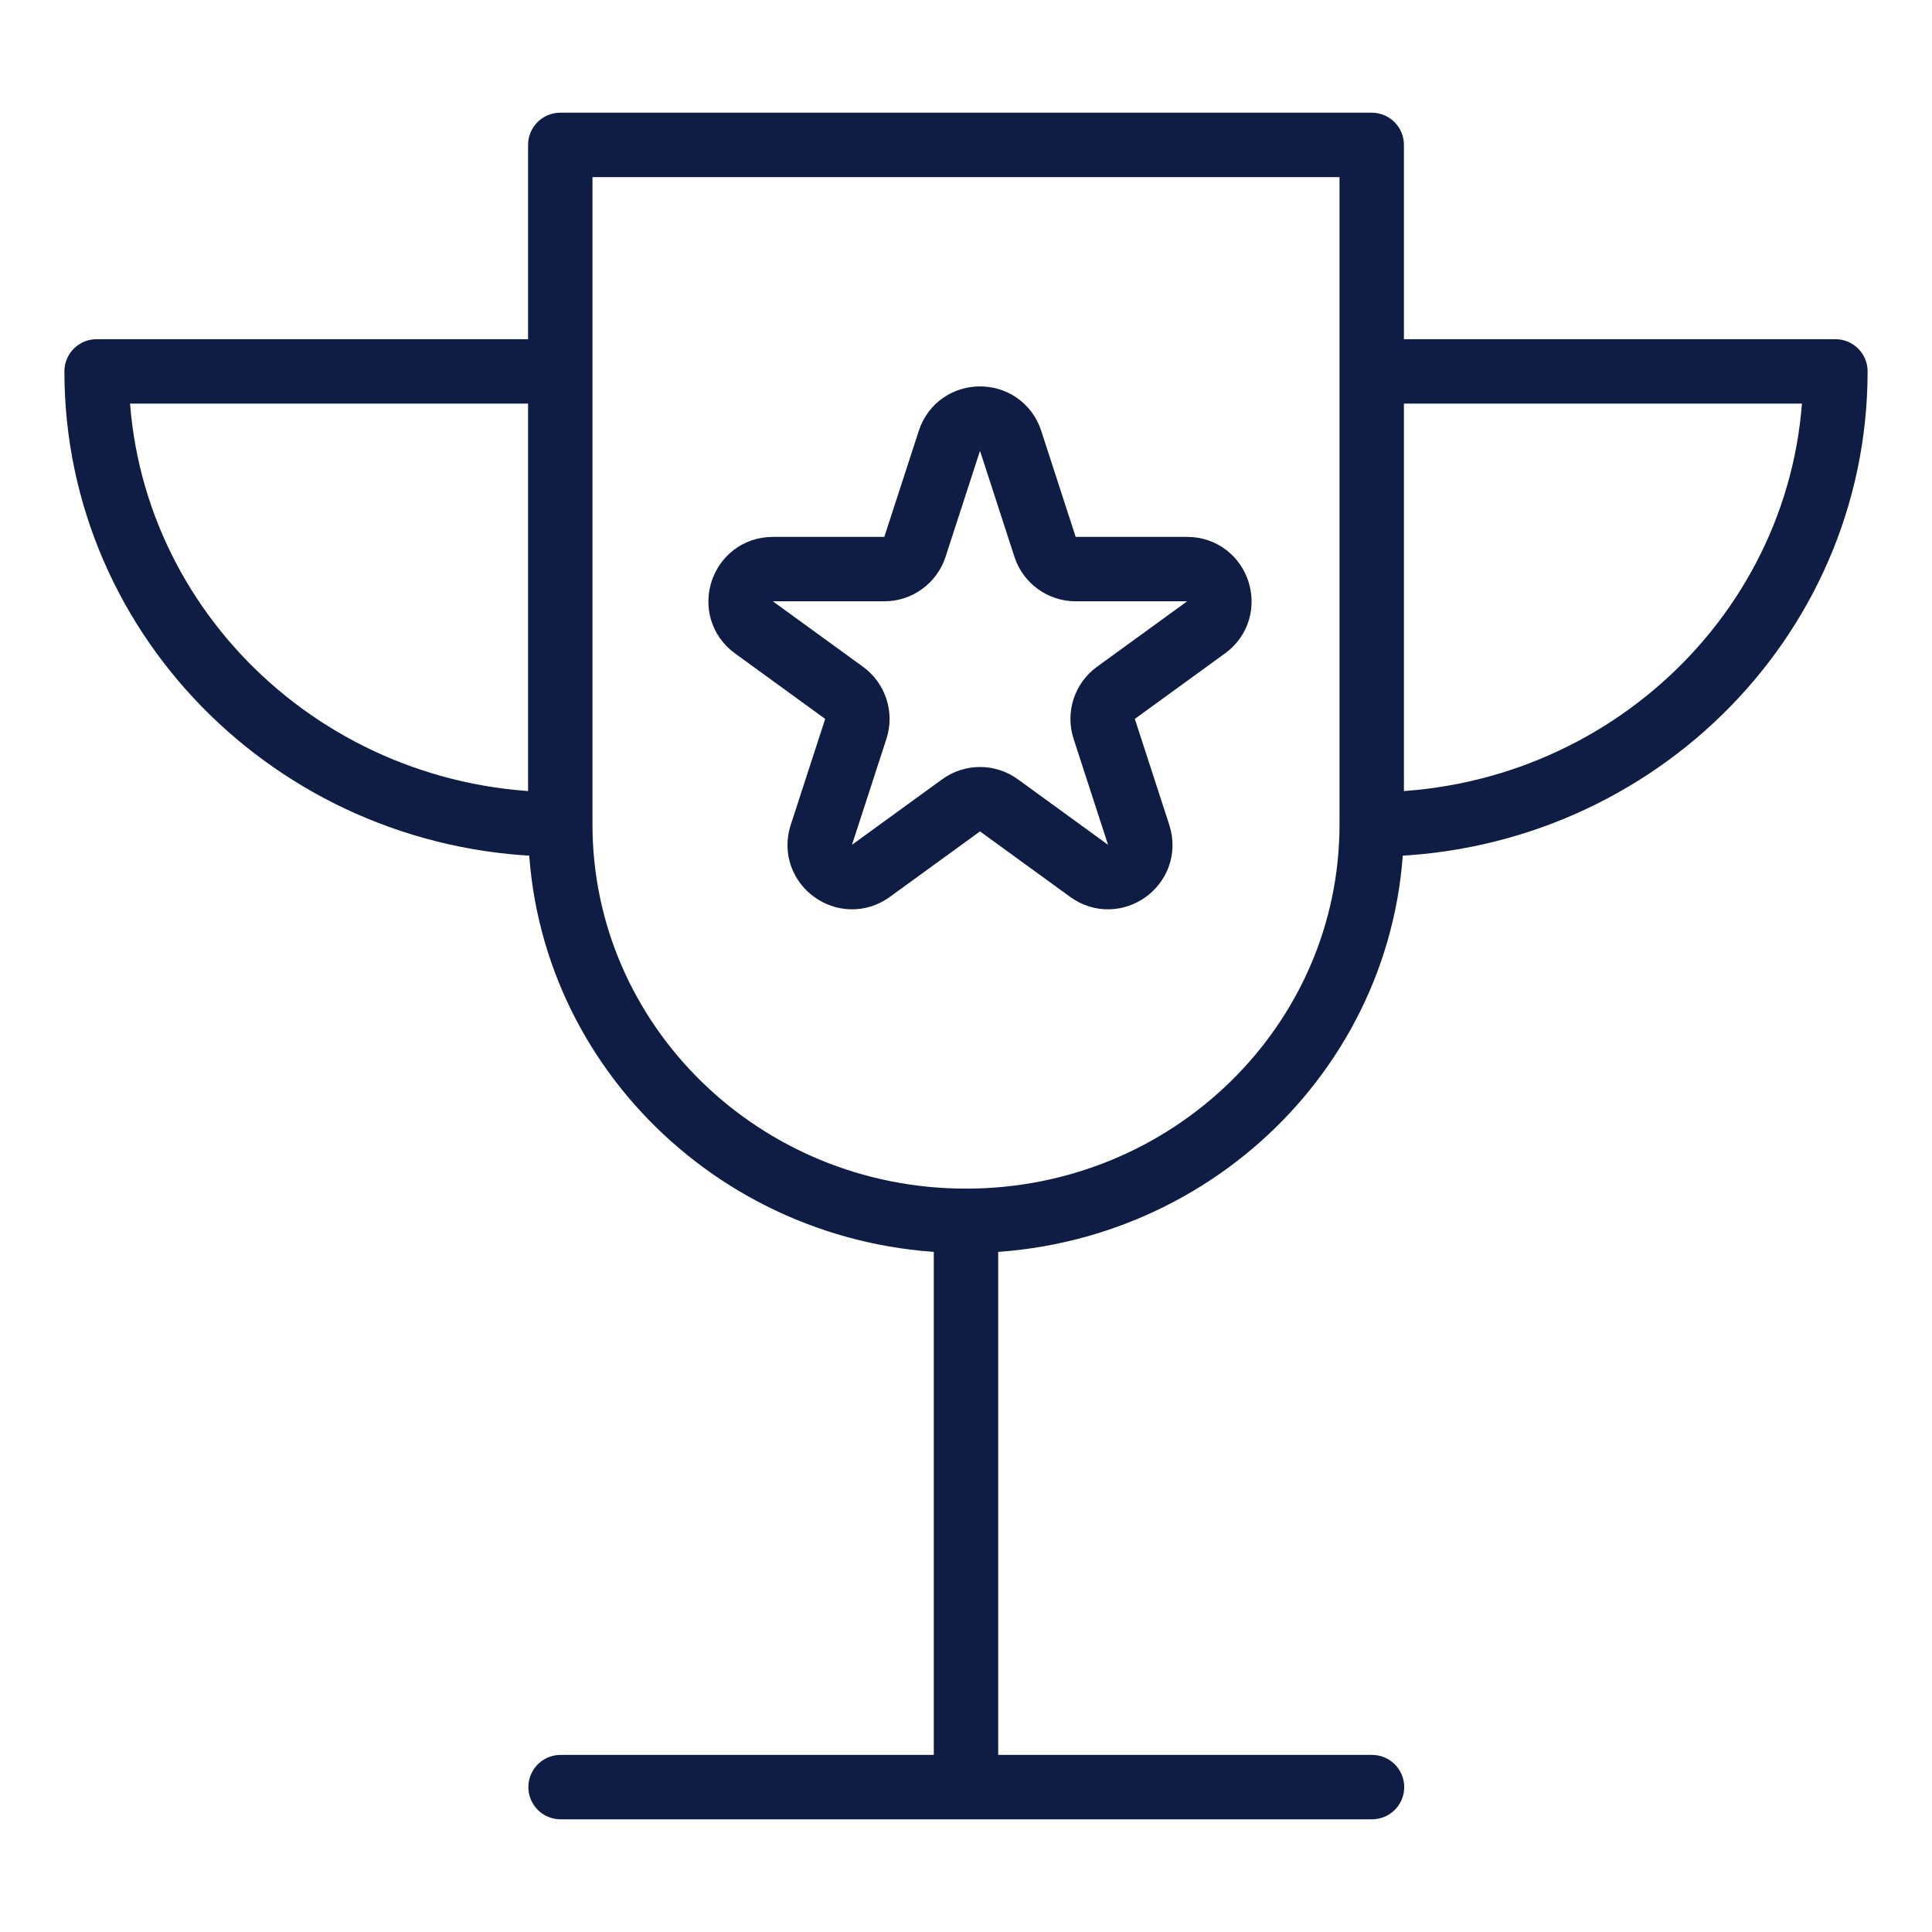
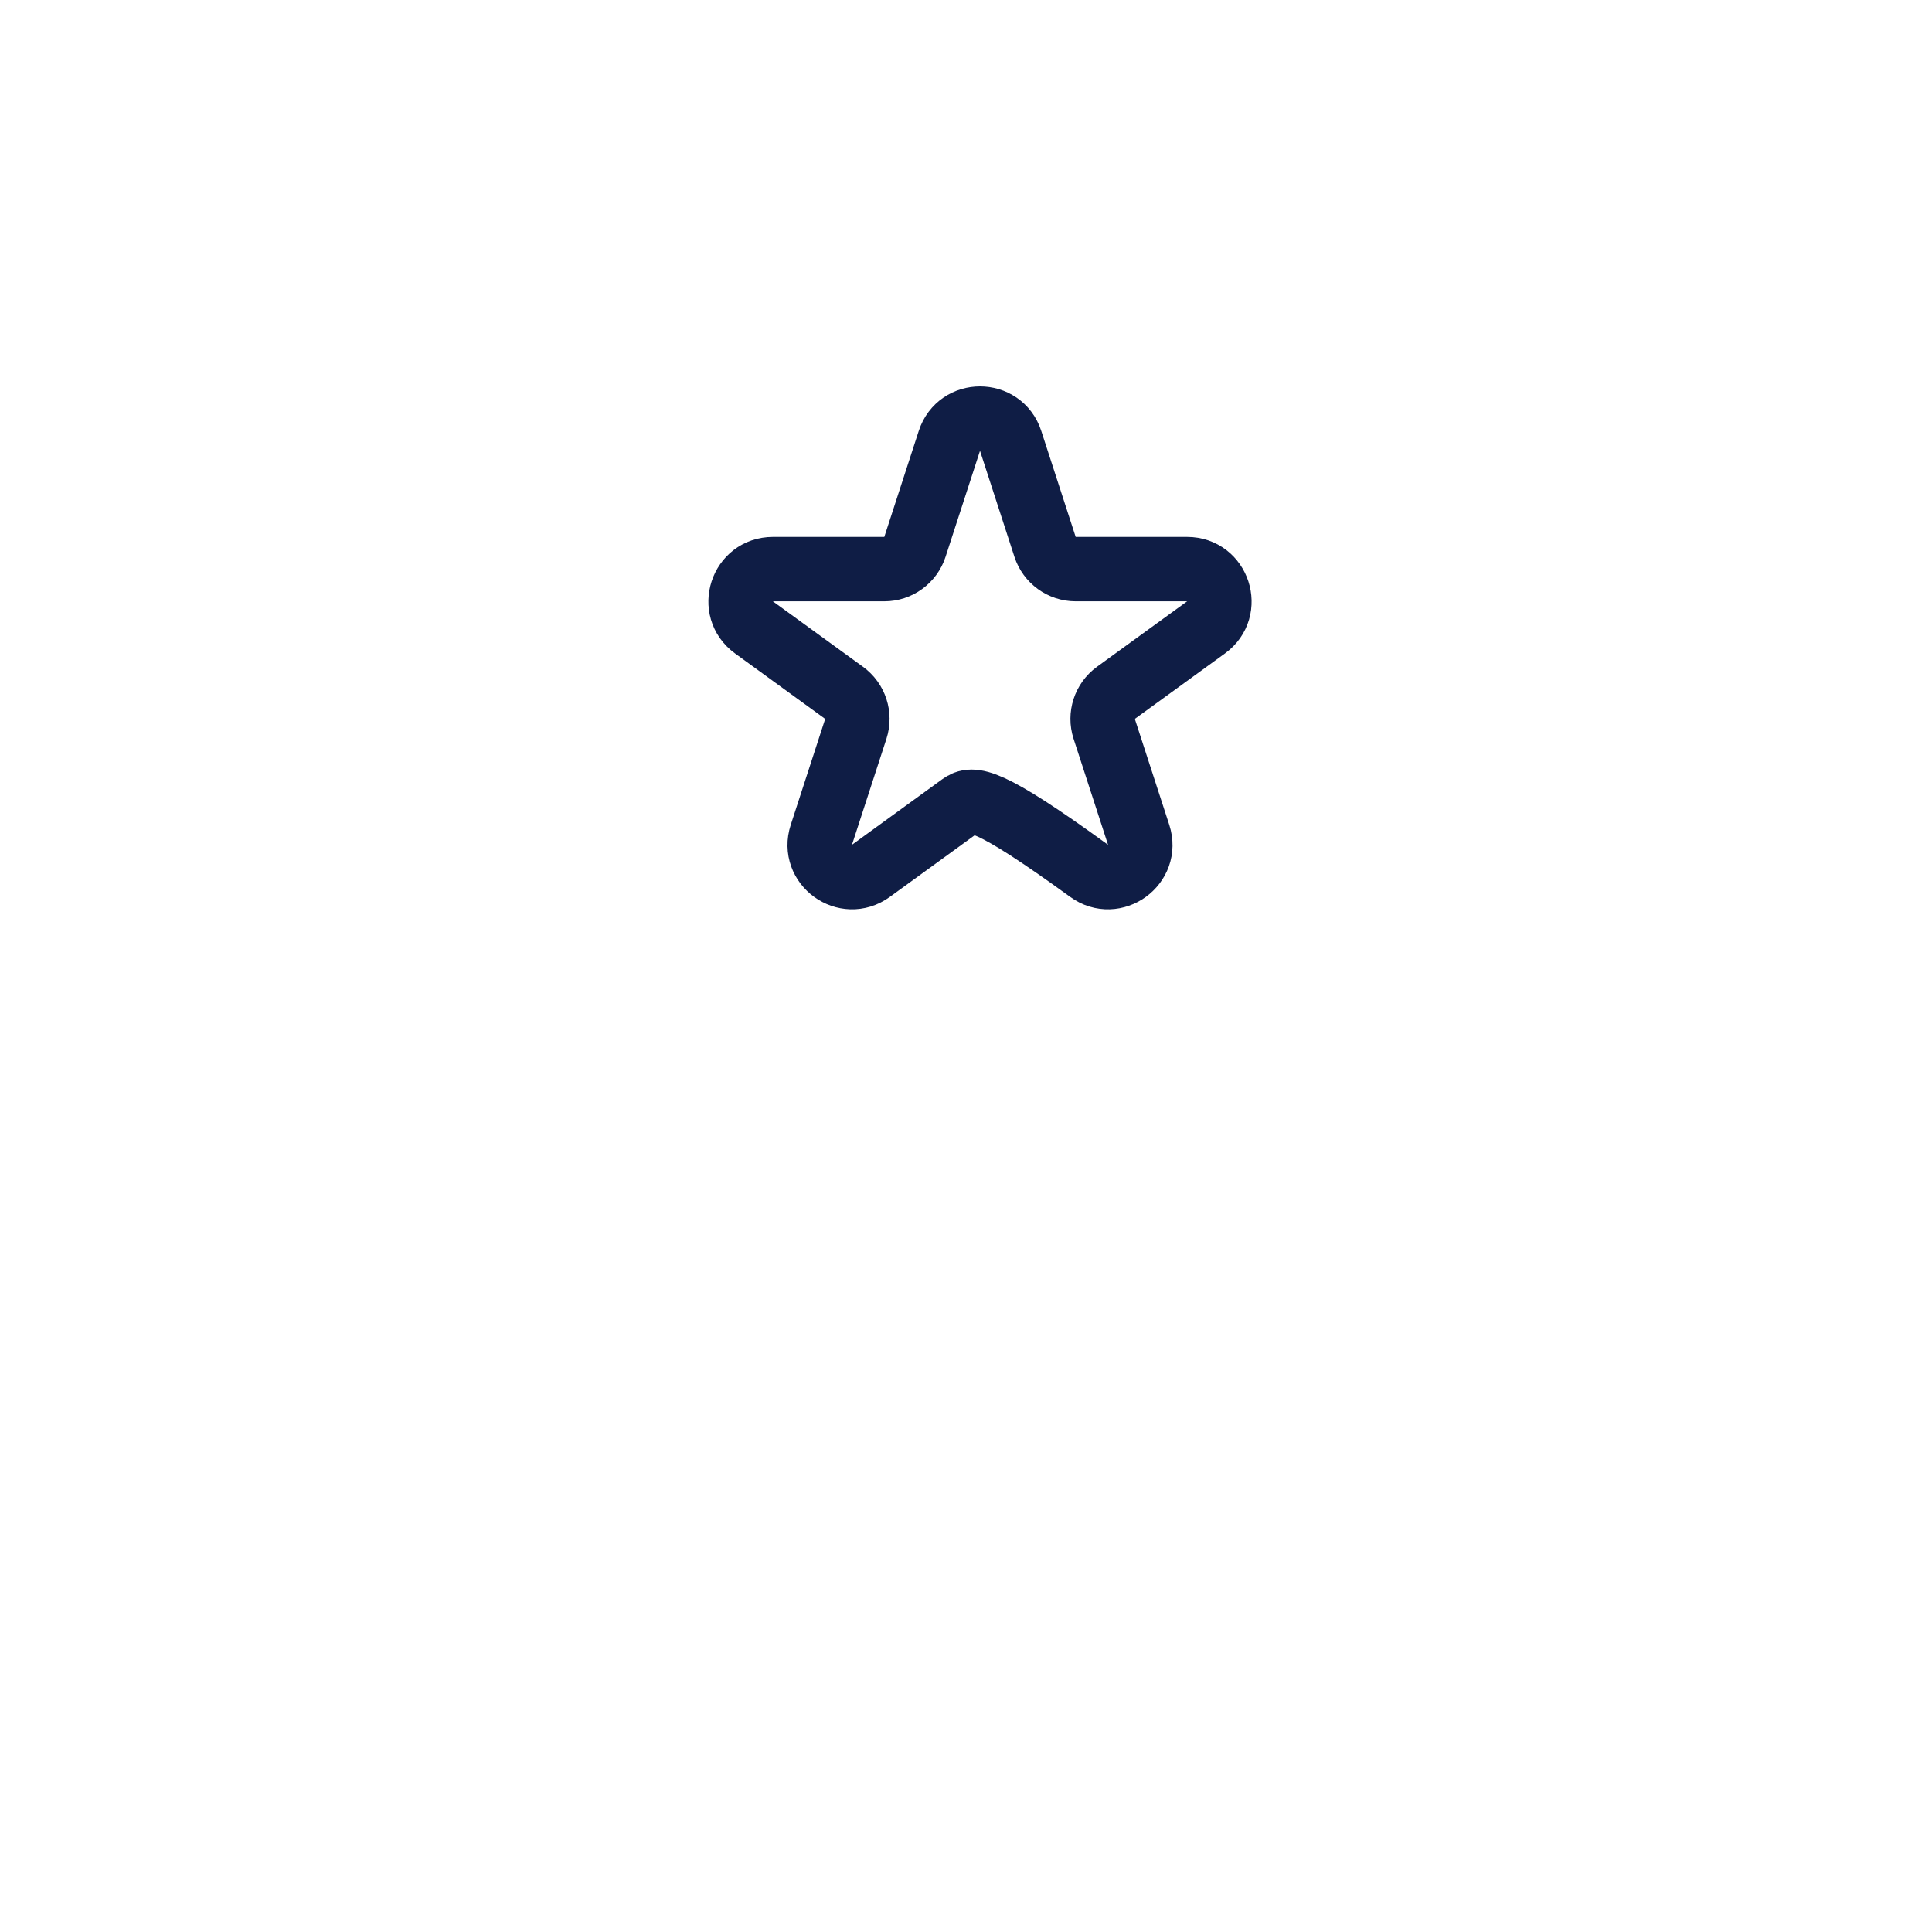
<svg xmlns="http://www.w3.org/2000/svg" width="60" height="60" viewBox="0 0 60 60" fill="none">
-   <path d="M42.6 25.603V4.5H17.4V25.603M42.6 25.603C42.6 32.402 36.959 37.914 30 37.914M42.6 25.603C50.553 25.603 57 19.305 57 11.534H42.6M17.4 25.603C17.4 32.402 23.041 37.914 30 37.914M17.4 25.603C9.447 25.603 3 19.305 3 11.534H17.4M30 37.914V55.5M42.609 55.5H17.409" stroke="#0F1D45" stroke-width="2" stroke-linecap="round" stroke-linejoin="round" />
-   <path d="M29.484 13.691C29.783 12.77 31.087 12.77 31.386 13.691L32.455 16.983C32.589 17.395 32.973 17.674 33.407 17.674H36.868C37.836 17.674 38.239 18.913 37.456 19.483L34.655 21.517C34.305 21.772 34.158 22.223 34.292 22.635L35.362 25.927C35.661 26.848 34.606 27.614 33.823 27.045L31.023 25.011C30.672 24.756 30.198 24.756 29.847 25.011L27.047 27.045C26.263 27.614 25.209 26.848 25.508 25.927L26.578 22.635C26.711 22.223 26.565 21.772 26.214 21.517L23.414 19.483C22.63 18.913 23.033 17.674 24.002 17.674H27.463C27.896 17.674 28.28 17.395 28.414 16.983L29.484 13.691Z" stroke="#0F1D45" stroke-width="2" />
+   <path d="M29.484 13.691C29.783 12.77 31.087 12.77 31.386 13.691L32.455 16.983C32.589 17.395 32.973 17.674 33.407 17.674H36.868C37.836 17.674 38.239 18.913 37.456 19.483L34.655 21.517C34.305 21.772 34.158 22.223 34.292 22.635L35.362 25.927C35.661 26.848 34.606 27.614 33.823 27.045C30.672 24.756 30.198 24.756 29.847 25.011L27.047 27.045C26.263 27.614 25.209 26.848 25.508 25.927L26.578 22.635C26.711 22.223 26.565 21.772 26.214 21.517L23.414 19.483C22.63 18.913 23.033 17.674 24.002 17.674H27.463C27.896 17.674 28.28 17.395 28.414 16.983L29.484 13.691Z" stroke="#0F1D45" stroke-width="2" />
</svg>